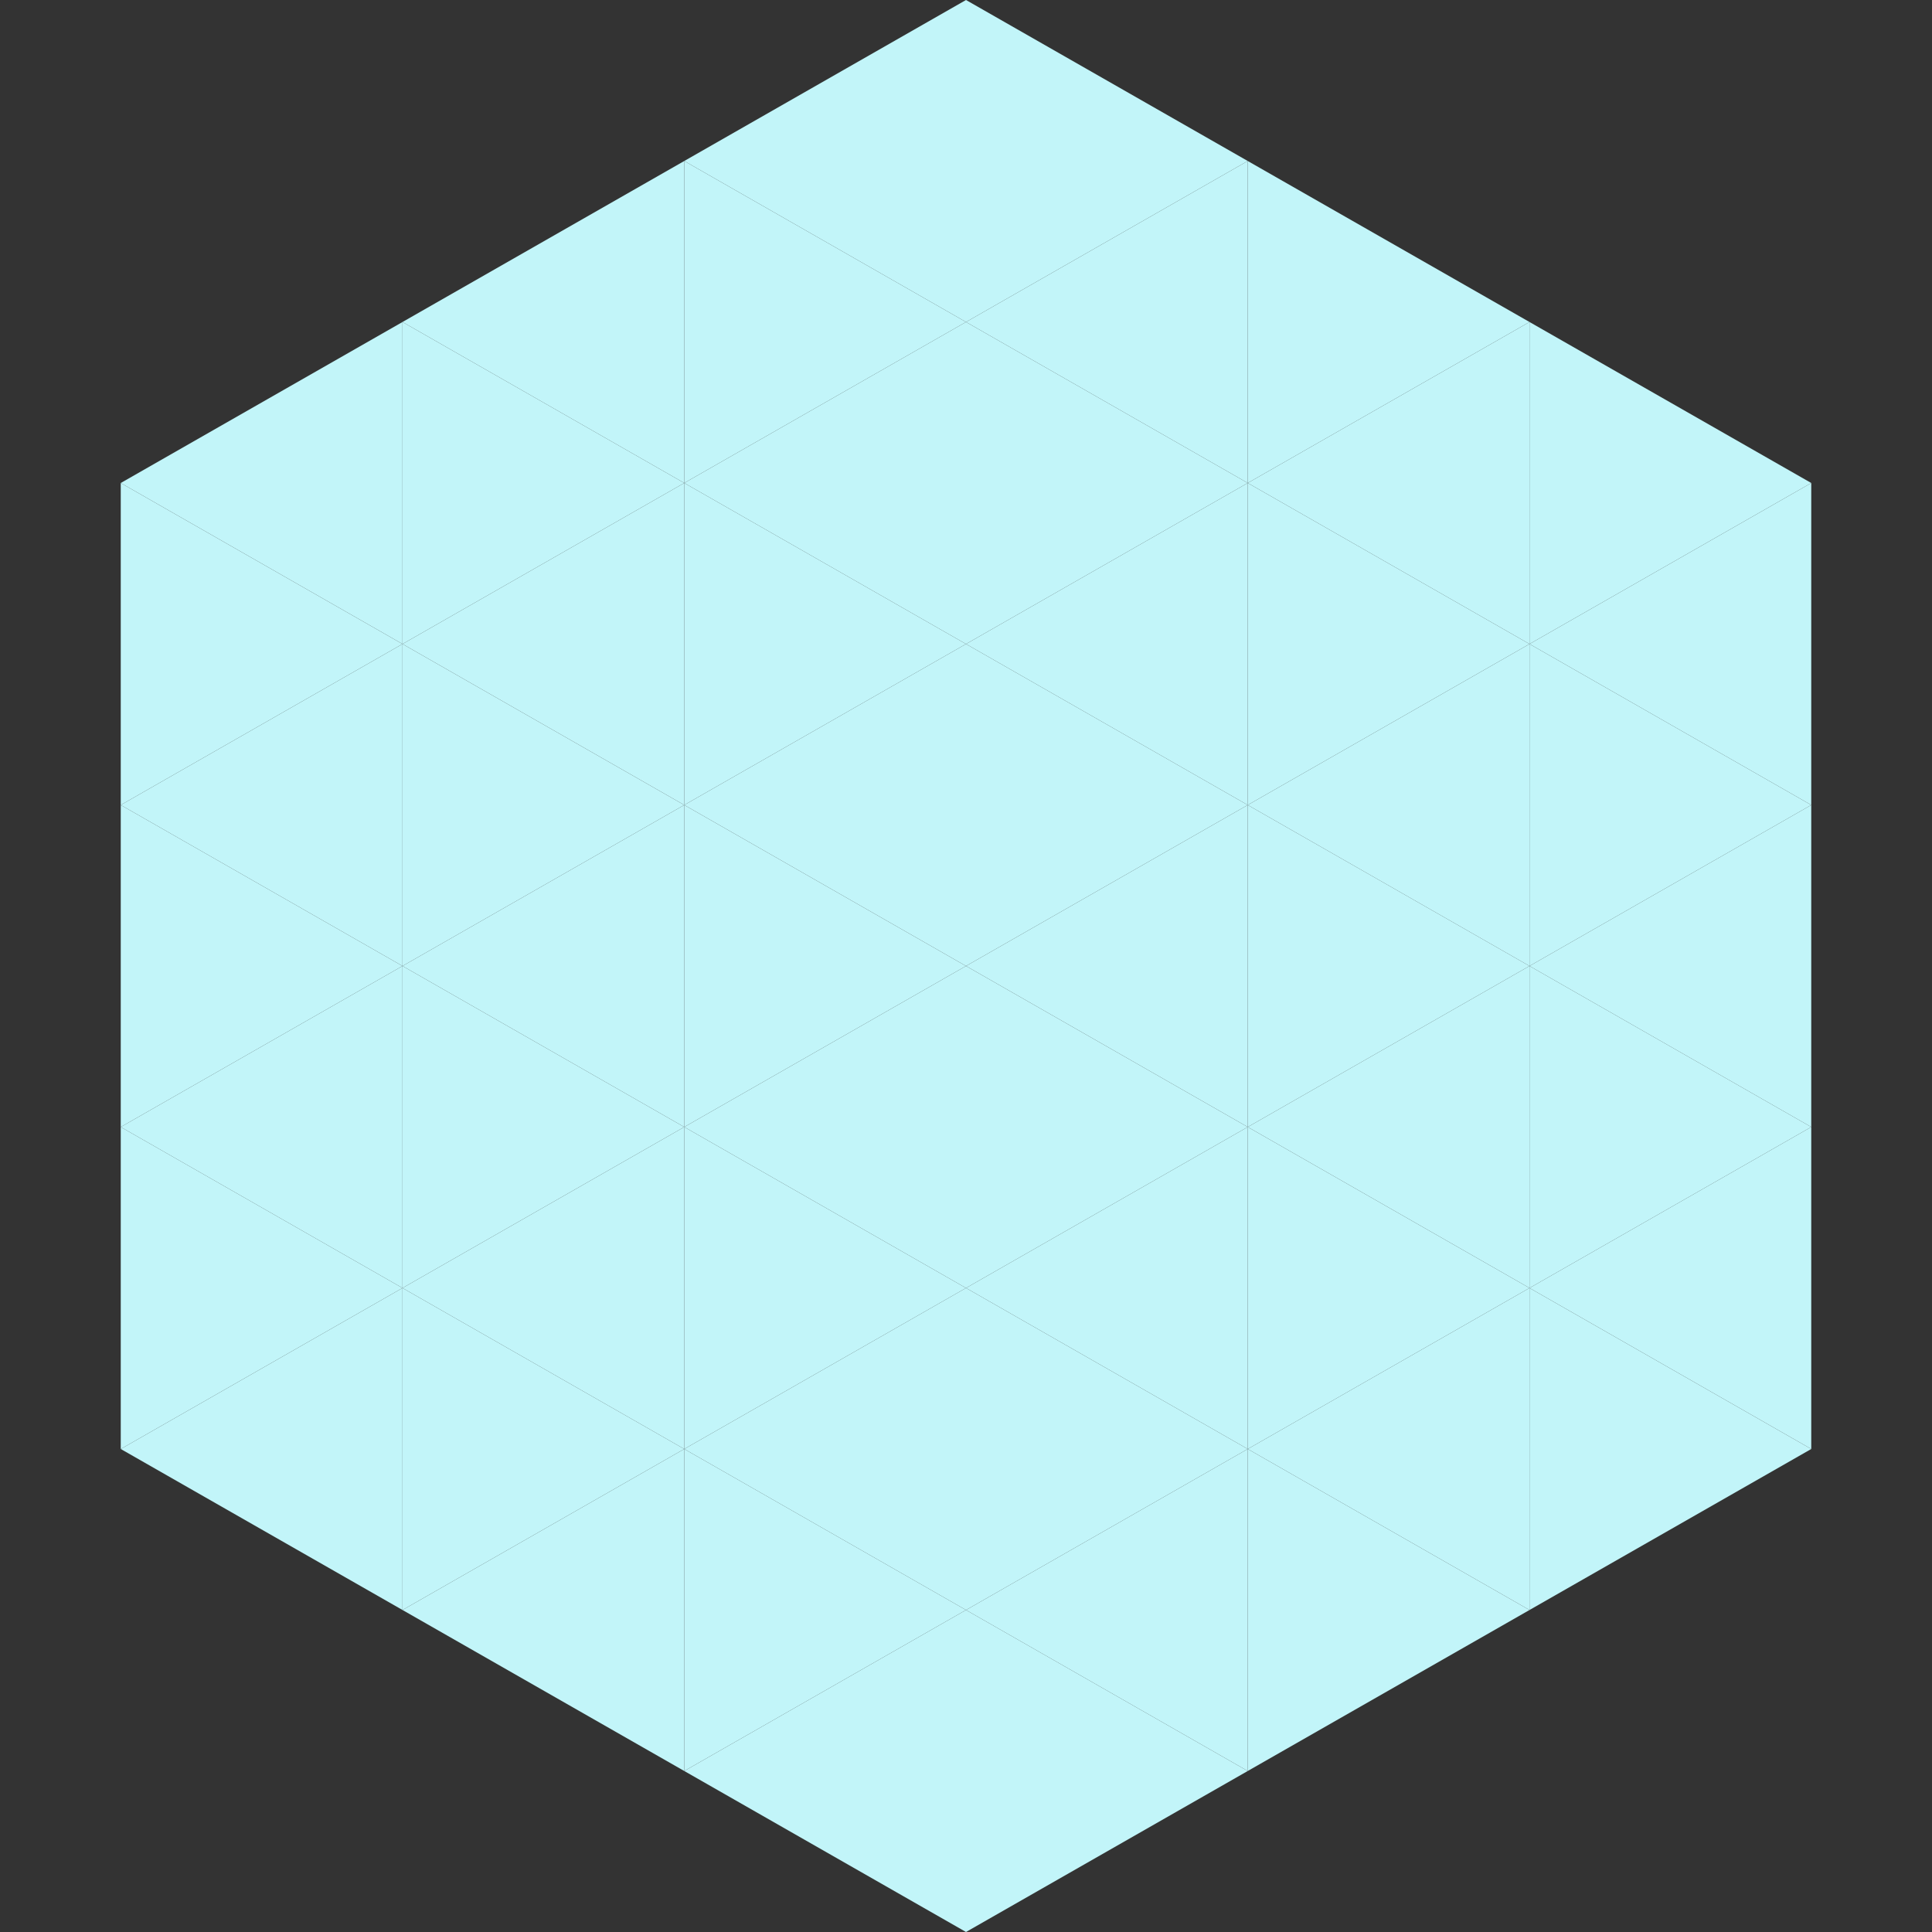
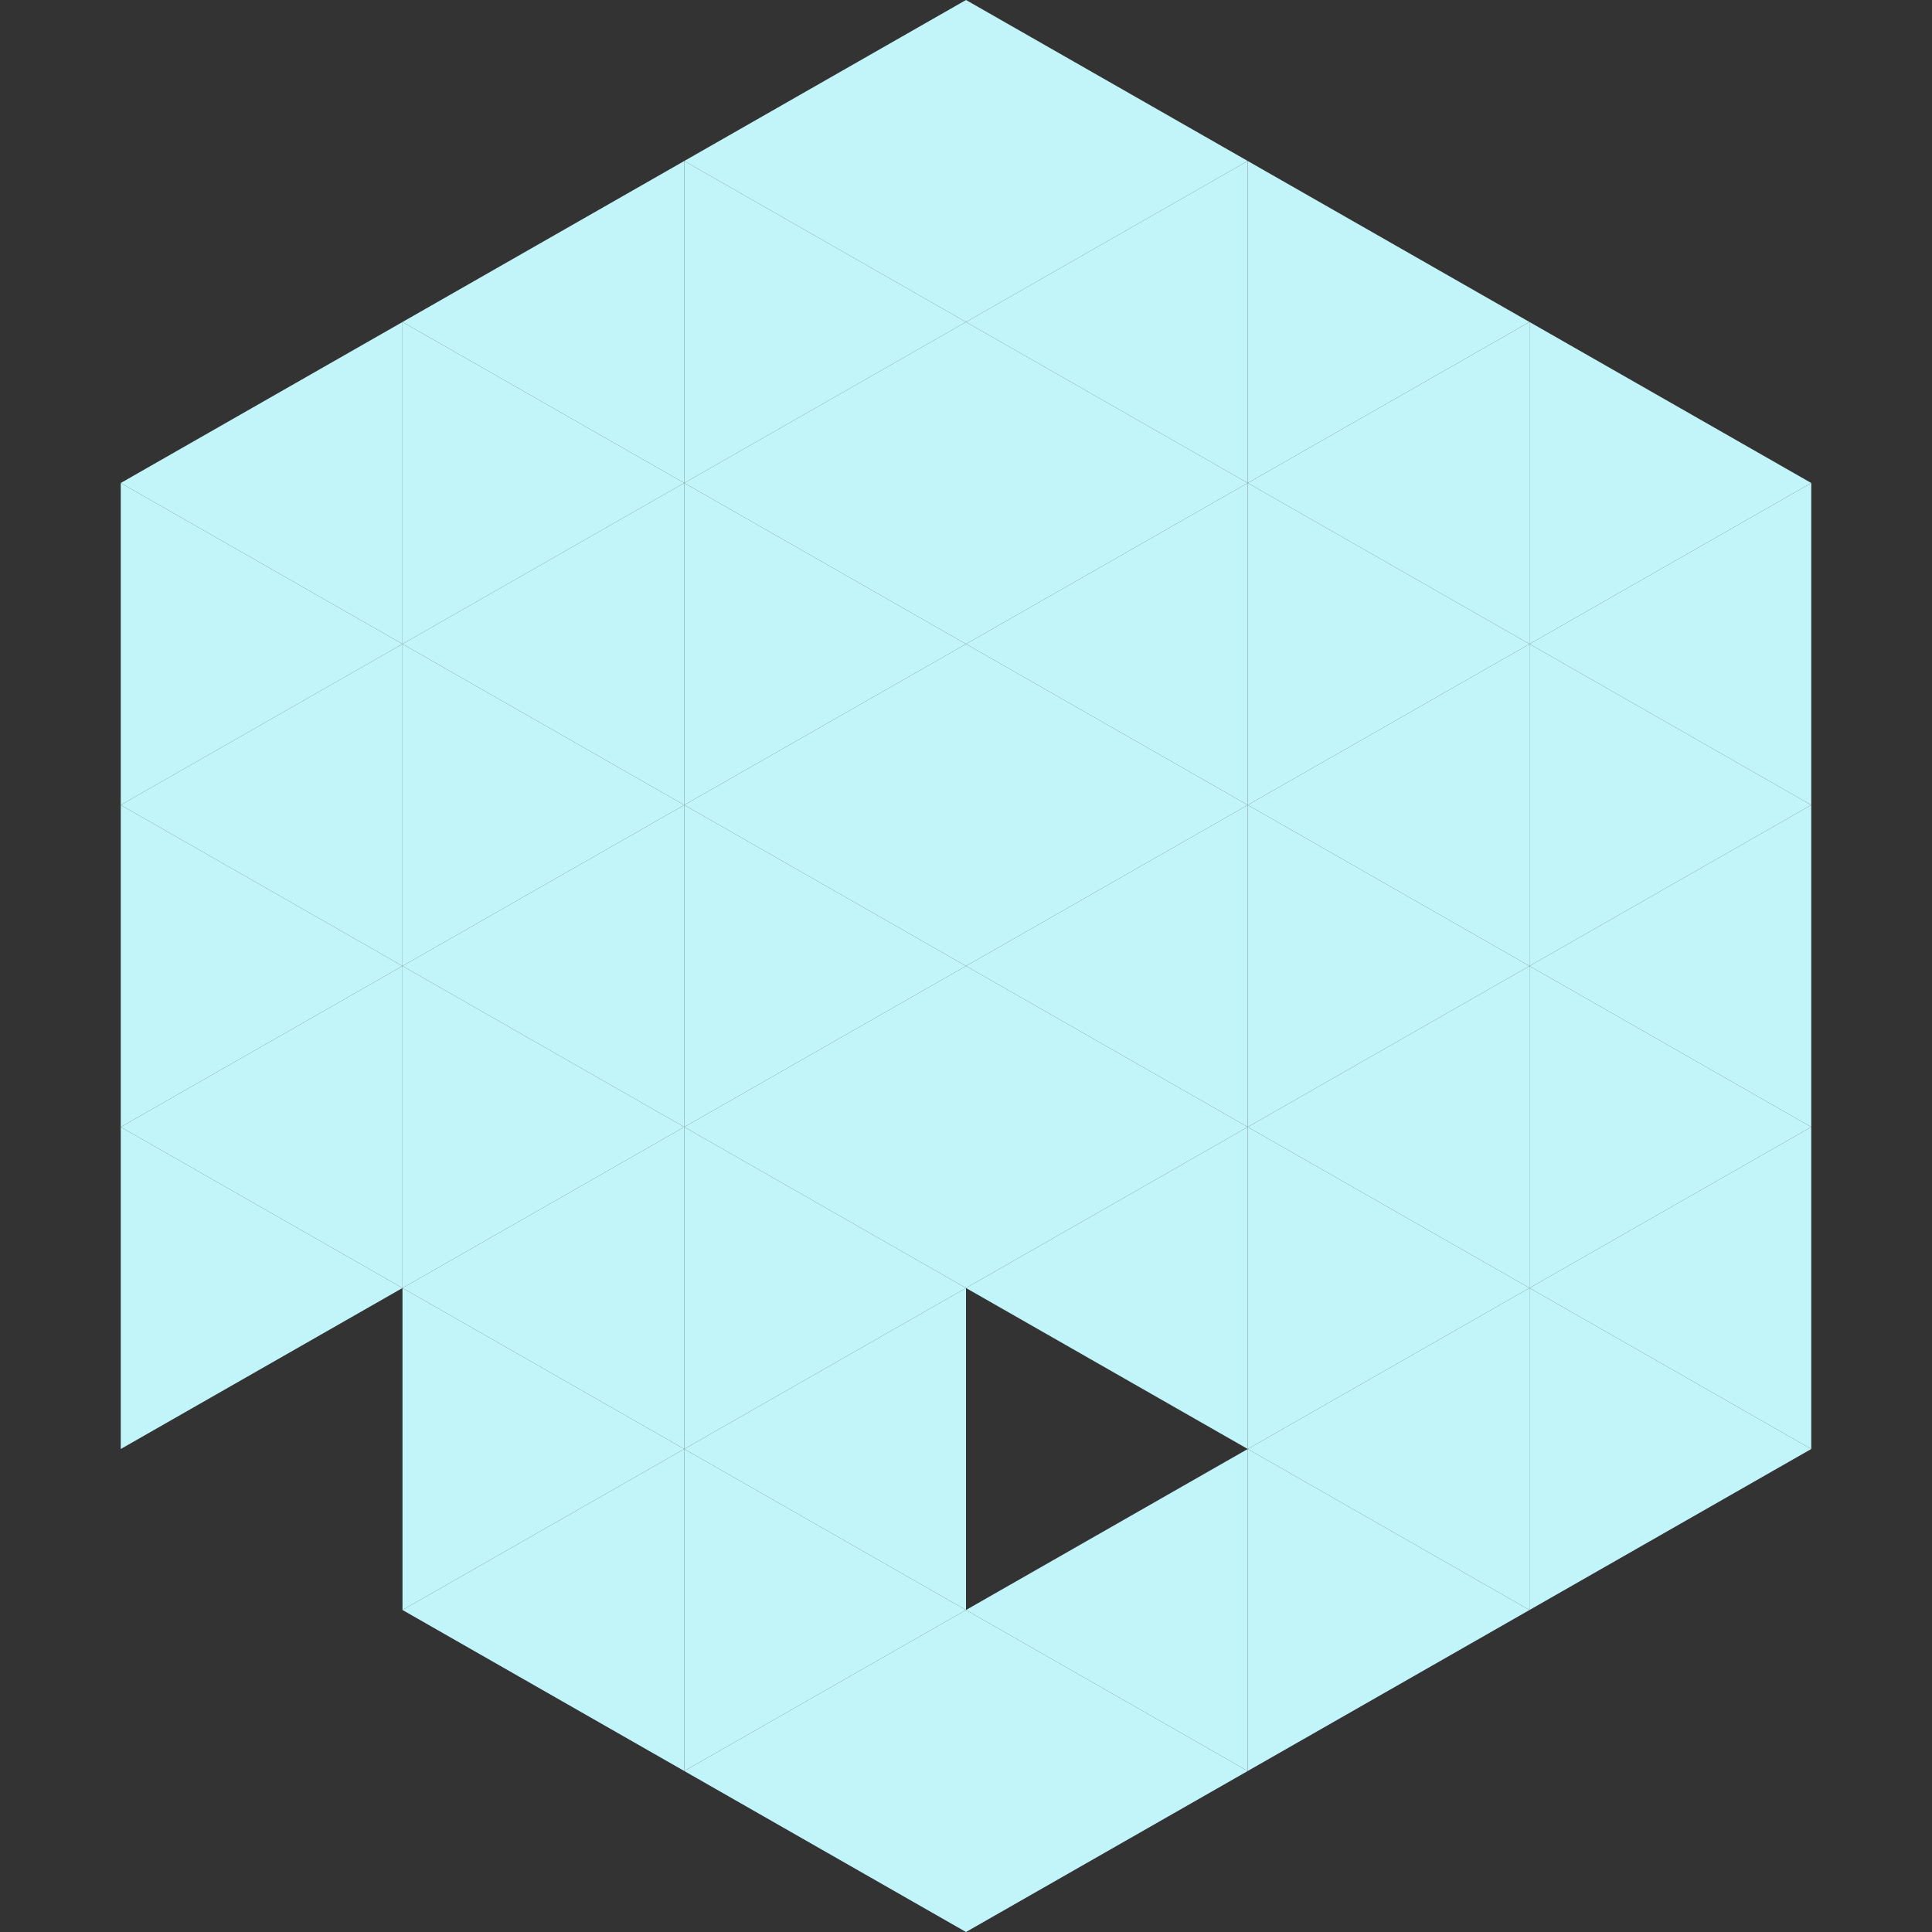
<svg xmlns="http://www.w3.org/2000/svg" width="240" height="240">
  <rect width="100%" height="100%" fill="#333333" stroke="none" />
  <polygon points="50,40 15,60 50,80" style="fill:rgb(194,245,249)" />
  <polygon points="190,40 225,60 190,80" style="fill:rgb(194,245,249)" />
  <polygon points="15,60 50,80 15,100" style="fill:rgb(194,245,249)" />
  <polygon points="225,60 190,80 225,100" style="fill:rgb(194,245,249)" />
  <polygon points="50,80 15,100 50,120" style="fill:rgb(194,245,249)" />
  <polygon points="190,80 225,100 190,120" style="fill:rgb(194,245,249)" />
  <polygon points="15,100 50,120 15,140" style="fill:rgb(194,245,249)" />
  <polygon points="225,100 190,120 225,140" style="fill:rgb(194,245,249)" />
  <polygon points="50,120 15,140 50,160" style="fill:rgb(194,245,249)" />
  <polygon points="190,120 225,140 190,160" style="fill:rgb(194,245,249)" />
  <polygon points="15,140 50,160 15,180" style="fill:rgb(194,245,249)" />
  <polygon points="225,140 190,160 225,180" style="fill:rgb(194,245,249)" />
-   <polygon points="50,160 15,180 50,200" style="fill:rgb(194,245,249)" />
  <polygon points="190,160 225,180 190,200" style="fill:rgb(194,245,249)" />
  <polygon points="15,180 50,200 15,220" style="fill:rgb(255,255,255); fill-opacity:0" />
  <polygon points="225,180 190,200 225,220" style="fill:rgb(255,255,255); fill-opacity:0" />
  <polygon points="50,0 85,20 50,40" style="fill:rgb(255,255,255); fill-opacity:0" />
  <polygon points="190,0 155,20 190,40" style="fill:rgb(255,255,255); fill-opacity:0" />
  <polygon points="85,20 50,40 85,60" style="fill:rgb(194,245,249)" />
  <polygon points="155,20 190,40 155,60" style="fill:rgb(194,245,249)" />
  <polygon points="50,40 85,60 50,80" style="fill:rgb(194,245,249)" />
  <polygon points="190,40 155,60 190,80" style="fill:rgb(194,245,249)" />
  <polygon points="85,60 50,80 85,100" style="fill:rgb(194,245,249)" />
  <polygon points="155,60 190,80 155,100" style="fill:rgb(194,245,249)" />
  <polygon points="50,80 85,100 50,120" style="fill:rgb(194,245,249)" />
  <polygon points="190,80 155,100 190,120" style="fill:rgb(194,245,249)" />
  <polygon points="85,100 50,120 85,140" style="fill:rgb(194,245,249)" />
  <polygon points="155,100 190,120 155,140" style="fill:rgb(194,245,249)" />
  <polygon points="50,120 85,140 50,160" style="fill:rgb(194,245,249)" />
  <polygon points="190,120 155,140 190,160" style="fill:rgb(194,245,249)" />
  <polygon points="85,140 50,160 85,180" style="fill:rgb(194,245,249)" />
  <polygon points="155,140 190,160 155,180" style="fill:rgb(194,245,249)" />
  <polygon points="50,160 85,180 50,200" style="fill:rgb(194,245,249)" />
  <polygon points="190,160 155,180 190,200" style="fill:rgb(194,245,249)" />
  <polygon points="85,180 50,200 85,220" style="fill:rgb(194,245,249)" />
  <polygon points="155,180 190,200 155,220" style="fill:rgb(194,245,249)" />
  <polygon points="120,0 85,20 120,40" style="fill:rgb(194,245,249)" />
  <polygon points="120,0 155,20 120,40" style="fill:rgb(194,245,249)" />
  <polygon points="85,20 120,40 85,60" style="fill:rgb(194,245,249)" />
  <polygon points="155,20 120,40 155,60" style="fill:rgb(194,245,249)" />
  <polygon points="120,40 85,60 120,80" style="fill:rgb(194,245,249)" />
  <polygon points="120,40 155,60 120,80" style="fill:rgb(194,245,249)" />
  <polygon points="85,60 120,80 85,100" style="fill:rgb(194,245,249)" />
  <polygon points="155,60 120,80 155,100" style="fill:rgb(194,245,249)" />
  <polygon points="120,80 85,100 120,120" style="fill:rgb(194,245,249)" />
  <polygon points="120,80 155,100 120,120" style="fill:rgb(194,245,249)" />
  <polygon points="85,100 120,120 85,140" style="fill:rgb(194,245,249)" />
  <polygon points="155,100 120,120 155,140" style="fill:rgb(194,245,249)" />
  <polygon points="120,120 85,140 120,160" style="fill:rgb(194,245,249)" />
  <polygon points="120,120 155,140 120,160" style="fill:rgb(194,245,249)" />
  <polygon points="85,140 120,160 85,180" style="fill:rgb(194,245,249)" />
  <polygon points="155,140 120,160 155,180" style="fill:rgb(194,245,249)" />
  <polygon points="120,160 85,180 120,200" style="fill:rgb(194,245,249)" />
-   <polygon points="120,160 155,180 120,200" style="fill:rgb(194,245,249)" />
  <polygon points="85,180 120,200 85,220" style="fill:rgb(194,245,249)" />
  <polygon points="155,180 120,200 155,220" style="fill:rgb(194,245,249)" />
  <polygon points="120,200 85,220 120,240" style="fill:rgb(194,245,249)" />
  <polygon points="120,200 155,220 120,240" style="fill:rgb(194,245,249)" />
  <polygon points="85,220 120,240 85,260" style="fill:rgb(255,255,255); fill-opacity:0" />
  <polygon points="155,220 120,240 155,260" style="fill:rgb(255,255,255); fill-opacity:0" />
</svg>